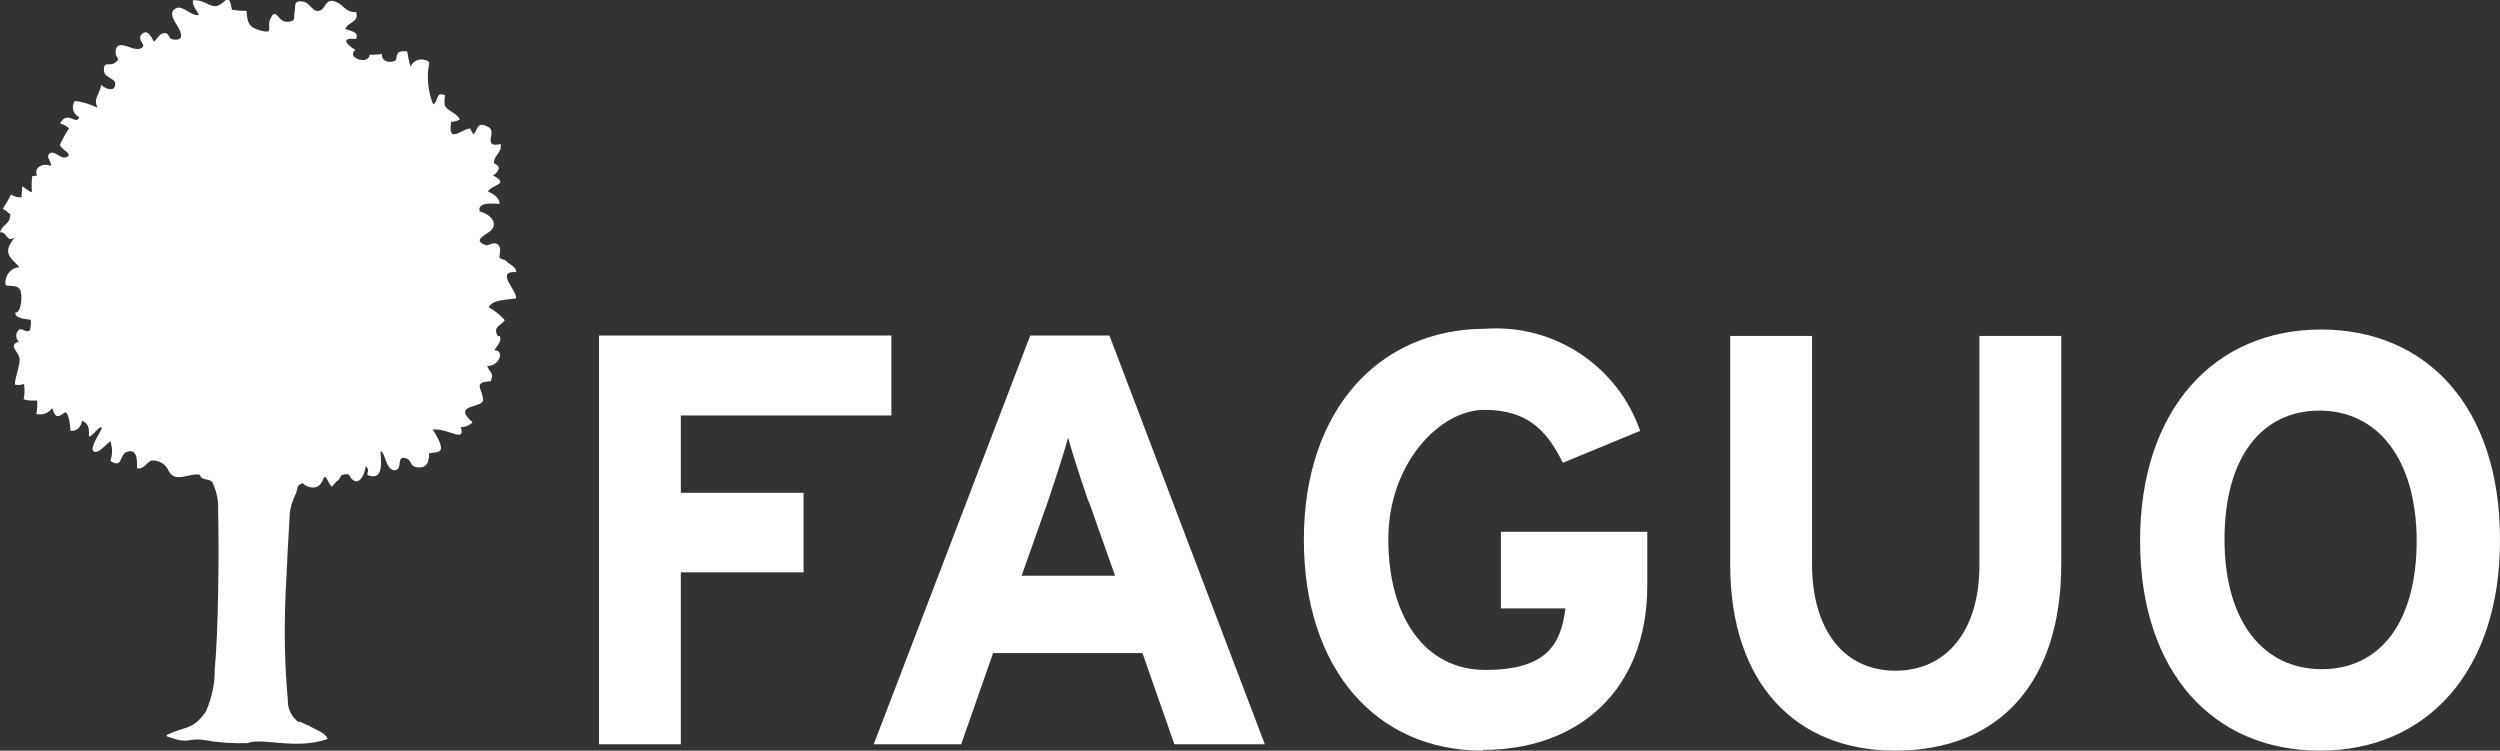
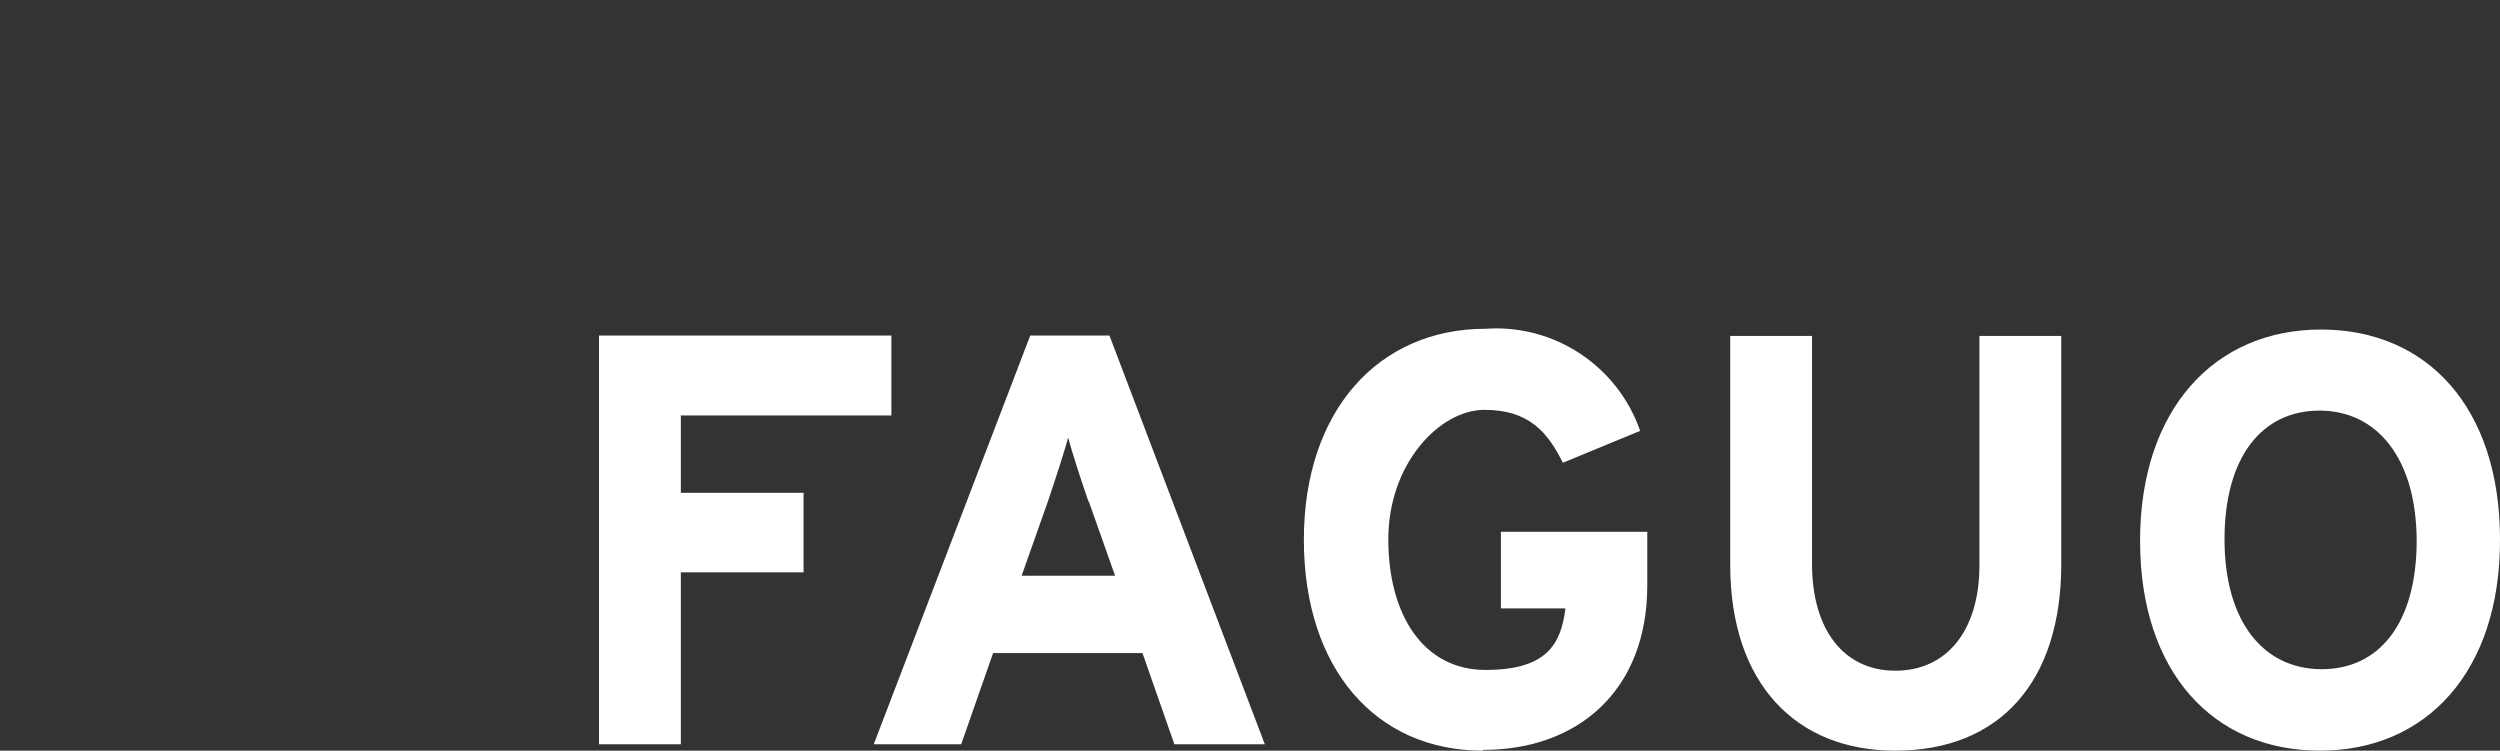
<svg xmlns="http://www.w3.org/2000/svg" version="1.1" viewBox="0 0 666.1 200">
  <rect x="0" y="0" width="666.1" height="200" fill="#333333" stroke="none" />
  <defs>
    <style>
      .cls-1 {
        fill-rule: evenodd;
      }

      .cls-1, .cls-2 {
        fill: #fff;
      }
    </style>
  </defs>
  <g>
    <g id="Calque_1">
      <g>
        <path class="cls-2" d="M181.4,110.8v20.5h32.7v21.2h-32.7v45.8h-21.8v-108.9h77.9v21.3h-56.2ZM312.9,198.3l-8.5-24.3h-39.8l-8.5,24.3h-23.3l41.7-108.9h21.1l41.4,108.9h-24ZM290,133.6c-2.2-6.4-4.3-12.9-5.4-17-1.1,4-3.2,10.5-5.4,17l-7,19.8h24.9l-7-19.8ZM395,200c-28.4,0-47.6-21.8-47.6-56.2s19.9-56.2,48.4-56.2c18.3-1.3,35.2,9.9,41.2,27.2l-20.6,8.5c-4-8.1-9-14.1-20.9-14.1s-25.6,14.3-25.6,34.5,9.4,34.8,25.9,34.8,20.1-7,21.3-16.4h-17.2v-20.4h39v14.3c0,28-18.5,43.8-43.7,43.8h0ZM504.9,200c-26.3,0-43.9-17.8-43.9-49.5v-61h21.8v60.8c0,17.4,8.4,28.4,22.2,28.4s22.4-10.8,22.4-28.1v-61.1h21.8v60.8c0,31.5-16.5,49.7-44.2,49.7h0ZM618.1,200c-28.4,0-47.9-20.9-47.9-55.9s19.8-56.3,48.2-56.3,47.7,20.9,47.7,55.9c.1,35.2-19.6,56.3-47.9,56.3h0ZM618,109.4c-15.2,0-25.3,12.2-25.3,34.3s10.5,34.6,25.9,34.6,25.3-12.3,25.3-34.3c-.1-22.1-10.7-34.6-25.9-34.6h0Z" />
-         <path class="cls-1" d="M79.7,192.5c-1.9-1.3-3.1-3.6-3-5.9-.9-9.5-1-19.1-.6-28.6.2-4.4.8-16.5,1.1-21,.1-1.8.7-3.4,1.4-5,1-1.9.1-2.6,2.1-3.3-.1.4,4,3,5.4-1,.7-1.8,1.2.9,2.3,2,3.2-3.8.4.4,2.6-3.1,2.3-.7,1.9.1,2.7,1,2.2,2.2,3.7-1.9,3.7-3.4,1.9,1.6-1.1,2.3,1.8,2.7,2.9.2,2.3-4,2.2-6.7,1.2.1,1.4,5.1,3.7,5.1,2.4-.1.3-4,3-3.2,1.7.4.9,2.1,3,2.4,2.7.4,3.3-1.6,3.2-3.7,2.2-.6,5.4.7,1-6.4,4.5-.2,8.7,3.7,7.5-.6,1.1,0,2.3-.4,3.1-1.3-5.7-4.9,2.7-3.7,2.8-5.9.1-2.7-3.1-4.8,2-5,1.1-2.2-.3-2.4-.9-4.1,3.1.2,4.9-4.1,1.9-4.2.4-.7,1.7-2,1.6-3-.1-1.7-.4,0-.9-1.2-.9-2.1,1-2.3,2.1-3.8-1.2-1.3-2.7-2.6-4.3-3.4,1-2.2,5.2-2,7.3-2.4.4-2-5.8-7.4.1-7-.3-1.7-1.8-1.9-2.9-3.1-.3-.3-1.2-.2-1.6-.8-.2-.6.9-2.9-.9-3.7-.9-.4-2.2.7-2.8.4-3.8-1.3.3-2.8,1.4-3.9,2.1-2.1-.4-4.4-3-5.1-.7-2.6,3.7-2,5.3-2,0-1.8-1.9-2.7-3.1-3.3,1.3-2,5.9-1.8,1.3-4.3.8-.3,1.4-1,1.6-1.8,0-1.1-1.3-1.1-1.3-1.6,0-1.9,2.2-2.7,1.8-4.9-5.1,1.1-.9-3.3-3.2-4.5-3.3-1.9-2.9,1-4.1,1.9-.1-.4-.7-1-.8-1.6-2.6.3-6,4.3-5.1-1.7.9-.1,1.7-.3,2.3-.7-.9-1.8-3.3-2.2-4-3.7-.1-.9-.1-1.8.1-2.7-2.6-1.2-1.7,1.7-3.2,2.4-1.4-3.6-1.8-7.4-1-11.2-1.7-1.4-4.2-.8-5,1.2-.4-1.3-.7-2.7-.9-4.1-.8-.1-1.6-.1-2.2.2-.8.6-.6,2-.9,2.2-1.3.8-3.9.4-3.6-1.7-1.1.1-2.2.2-3.3.2-.4,2.9-6.4.7-3.8-1.3-2.4-1.4-4.1-3.4.2-2.9.8-2.1-1.7-2.1-2.9-2.7.8-2,3.7-1.6,2.9-4.5-2.9.2-3.2-1.9-5.4-2.7-2.9-1.1-2.6,1.7-4.2,2.3-2,.8-2.6-2.2-4.7-2.4-2.4-.3-1.8,1-2.1,2.8-.3,1.7.4,2.3-1.6,2.6-3.1.4-3.2-4.4-4.9-.7-1,2.1,1.2,4.1-2.7,3-3.3-.9-3.4-2.4-3.6-5.2-1.3,0-2.6-.1-3.9-.3-.8-4.5-1.4-2.4-3.3-1.3-2.3,1.3-3.9-1.6-7.1-1.2-.2,1.6,1.1,2.6,1.6,3.9-2.2.4-4.3-2.9-6.3-1.7-1.4.9-.8,2.3,0,3.7.8,1.2,3.4,5.2-.7,4.5-1.1-.2-.9-1.6-2-1.7-1.6,0-2,1.6-3,2.3-.6-1.2-1.8-3.6-3.3-1.9-1.2,1.2.9,2.6.4,3.2-1.7,2.4-6.8-2.8-7.3,1.2-.2,2.1,1.8,1.8-.3,3.2-1.3.9-3-.7-2.8,2.1.1,1.7,2.9,2,3,3.3.1,2.7-3,1.3-3.7.4-.6,2.8-2.2,3.8-1,6.1-1.9-.9-4-1.6-6.1-1.8-1,1.6-.4,3.6,1.2,4.3-.8,2.4-3.1-2-5.1,1.7.9.2,1.8.7,2.4,1.3-.9,1.3-1.7,2.8-2.4,4.3,0,1.3,3.9,2.6,1.6,3.4-1.4.6-3.1-2-4.4-1-1.1.9.6,2.2.4,3.3-2.2-.9-4.7.4-3.7,2.6-.3-.1-.9.2-1.3.1-.2,1.4-.2,2.9-.1,4.3-.7-.1-1.9-1.2-2.6-1.6,0,1-.1,2-.2,3-4.5-.2-1.1-2.8-5,3.1.6,0,1.7,1.3,2.1,1.4C2.4,60.3,1,59.2,0,61.9c1.9-.3,1.7,2.9,3.9,1.4-3.1,4-1.7,4.8,1.3,7.9-2.4.1-4.1,2.4-3.7,4.8,1.4.4,3.2-.2,3.9,1.3.7,1.6.2,6.1-1.3,6-.2,1.6,2.9,1.7,4.1,1.9.1.9,0,1.8-.2,2.7-.9,1.1-2.1-.7-3,0-.9.9-.9,2.2,0,3.1-2.9,1.1-.2,2.4.2,4.5.3,1.6-1.4,5.5-1.2,7,.8.1,1.7.1,2.4-.2.2,1.3.2,2.8-.1,4.1,1.1.3,2.3.4,3.6.3.1,1.2,0,2.3-.2,3.6,1.6.4,3.3-.2,4.2-1.6.7,2,1.1,3,3.2,1.3,1.1-.9,1.6,3.2,1.7,4.8,1.9.1,2.7-1.1,3.1-2.7,2,.9,1.8,2.4,1.8,4.2,1,0,2.7-2.9,3.4-2.4.4.3-3.4,5.3-2.2,6.3,1.2,1.1,3.6-2.2,4.5-2.6.6,1.7.6,3.6,0,5.2,3.4,2.2,2.3-1.7,4.4-2.4,3.1-1.1,2.7,3,2.7,4.4,2.1.3,2.8-2.1,4.1-2.1,1.9-.1,3.7,1.1,4.4,2.9,1.9,3.2,5.4.3,8.3.9.2,1.7,2.8.8,3.4,2.2,1,2.3,1.6,4.8,1.4,7.3.3,9.3.1,33-.9,42.2.1,4-.8,7.9-2.4,11.5-3.7,5-5.1,3.6-10.3,6.1-.1.1-.1.3,0,.4,6.4,2.4,5.1.1,10.7,1.1,3.4.6,7.1.8,10.7.7,4.2-1.6,12.8,1.9,21.4-1.1-.8-2-3.4-2.4-5.2-3.7-.3.1-1.3-.6-2.4-1h0Z" />
      </g>
    </g>
  </g>
</svg>